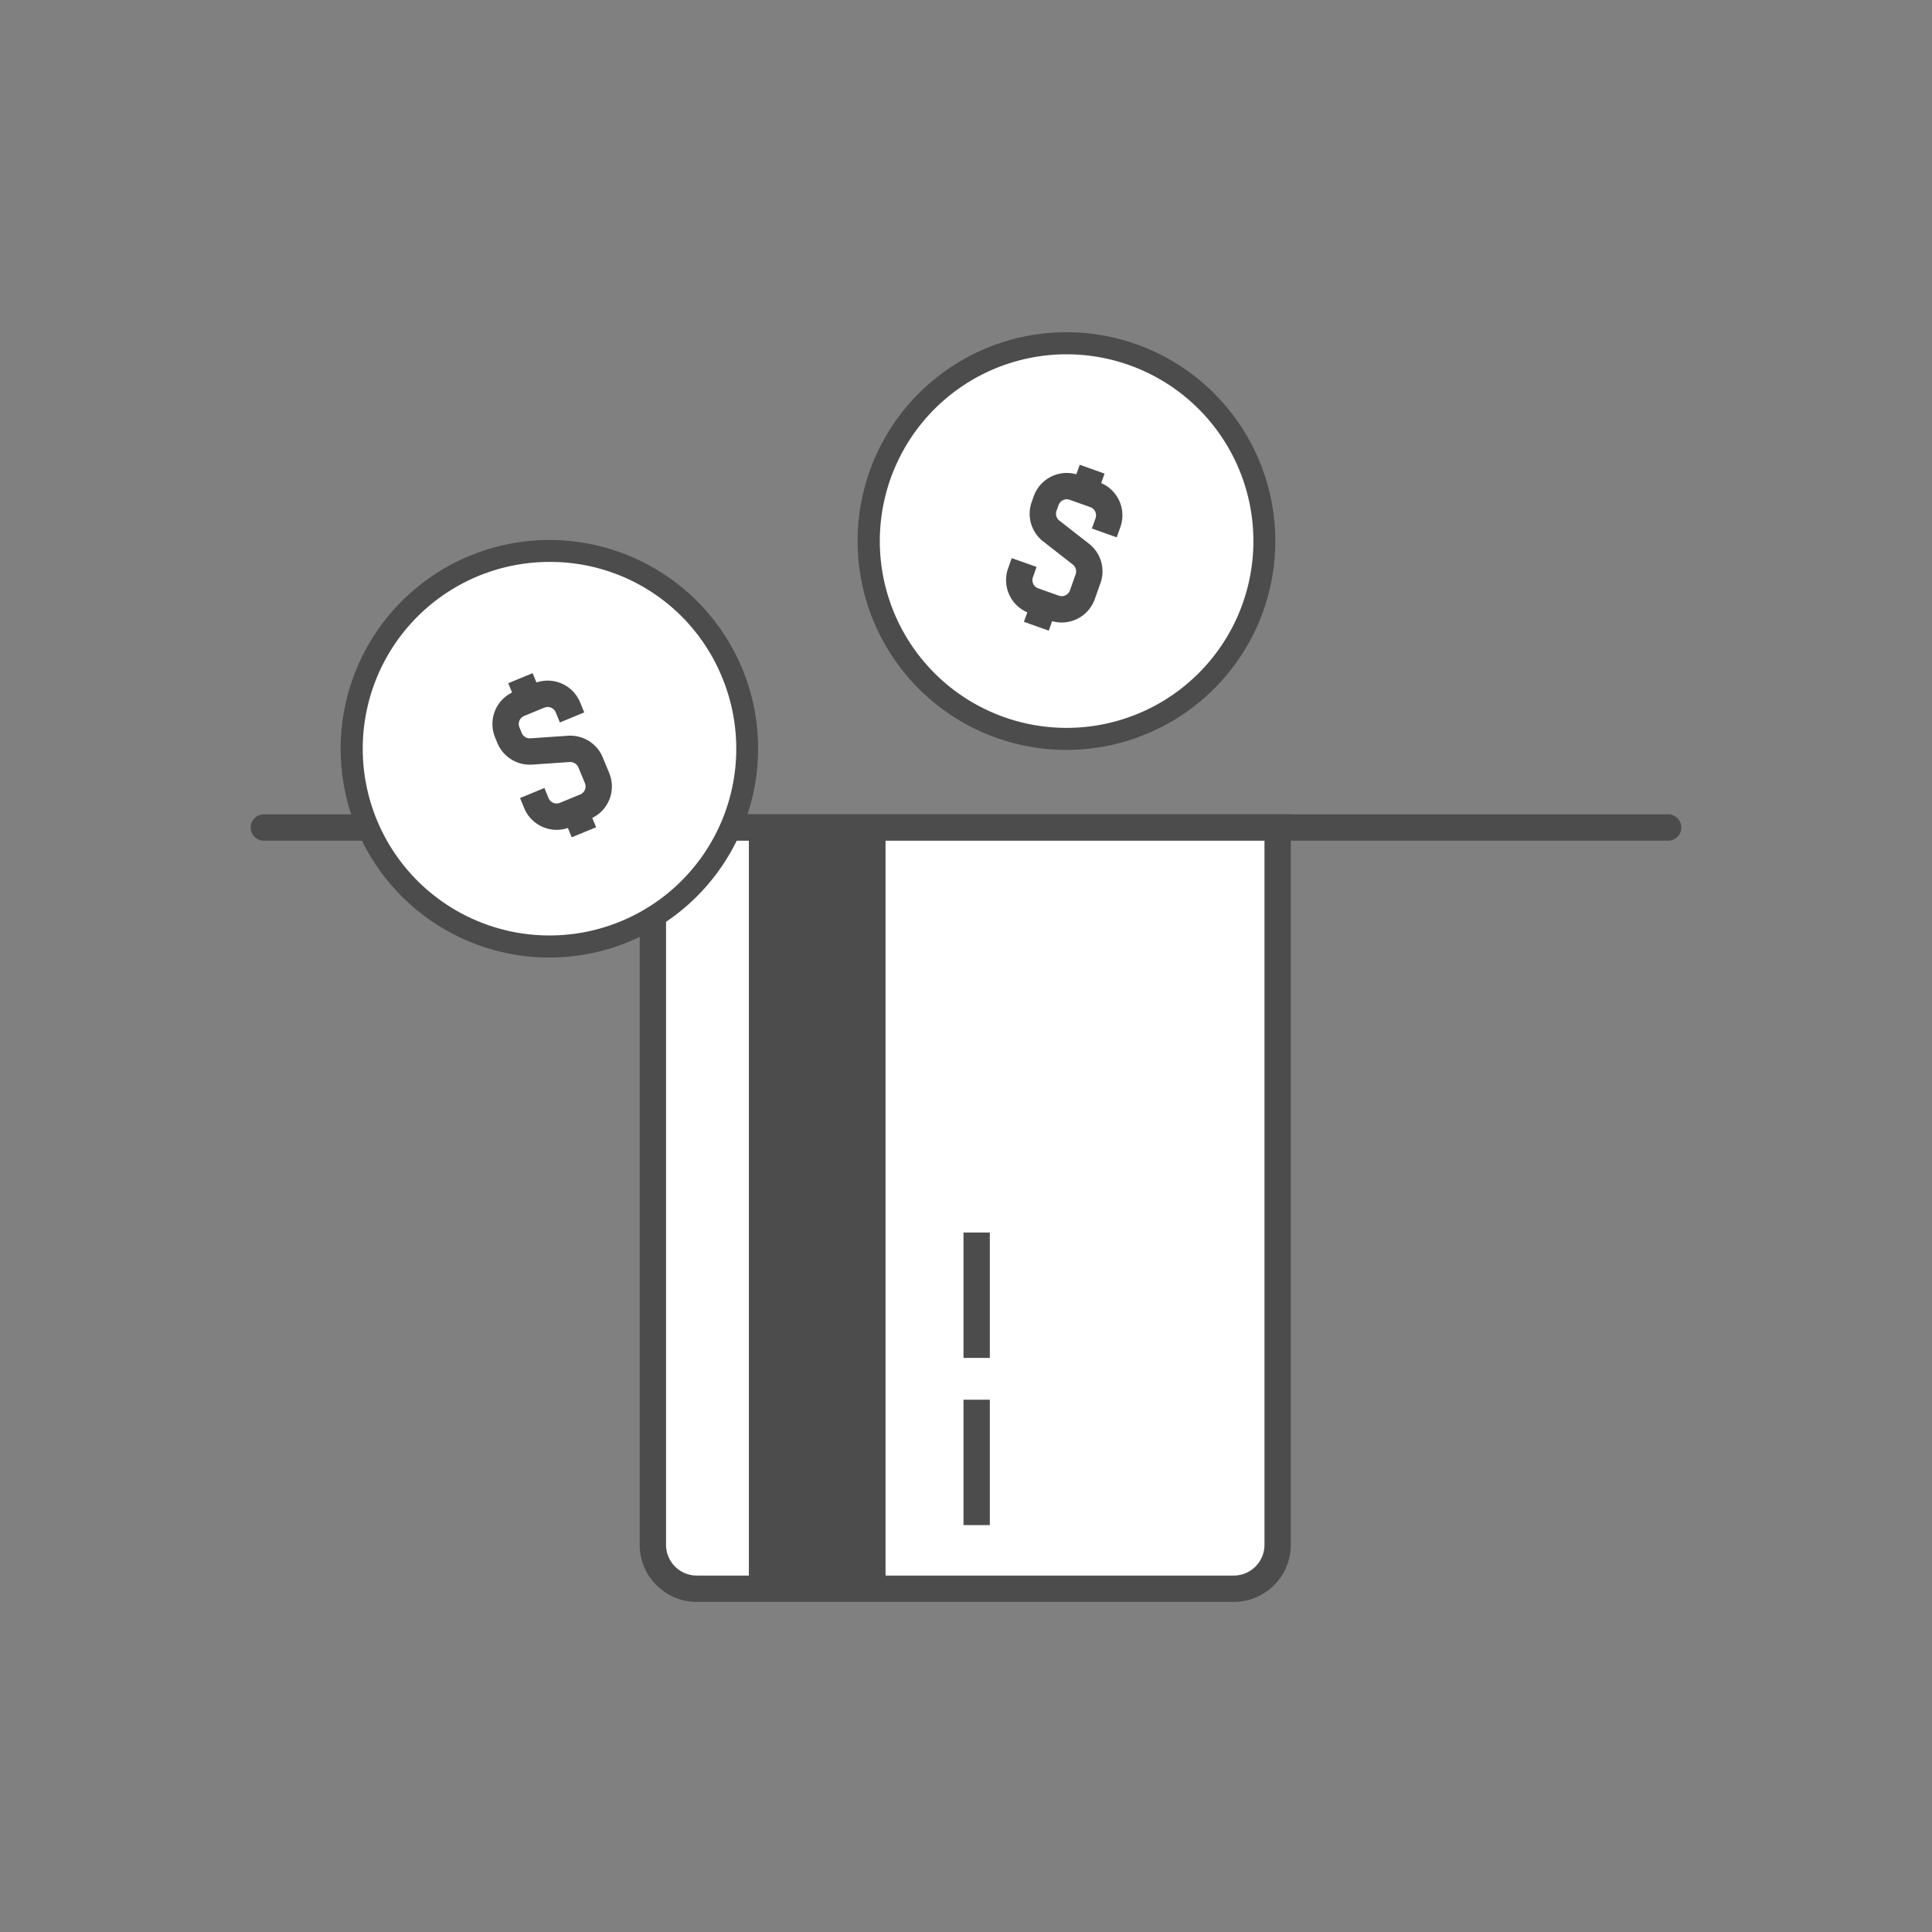
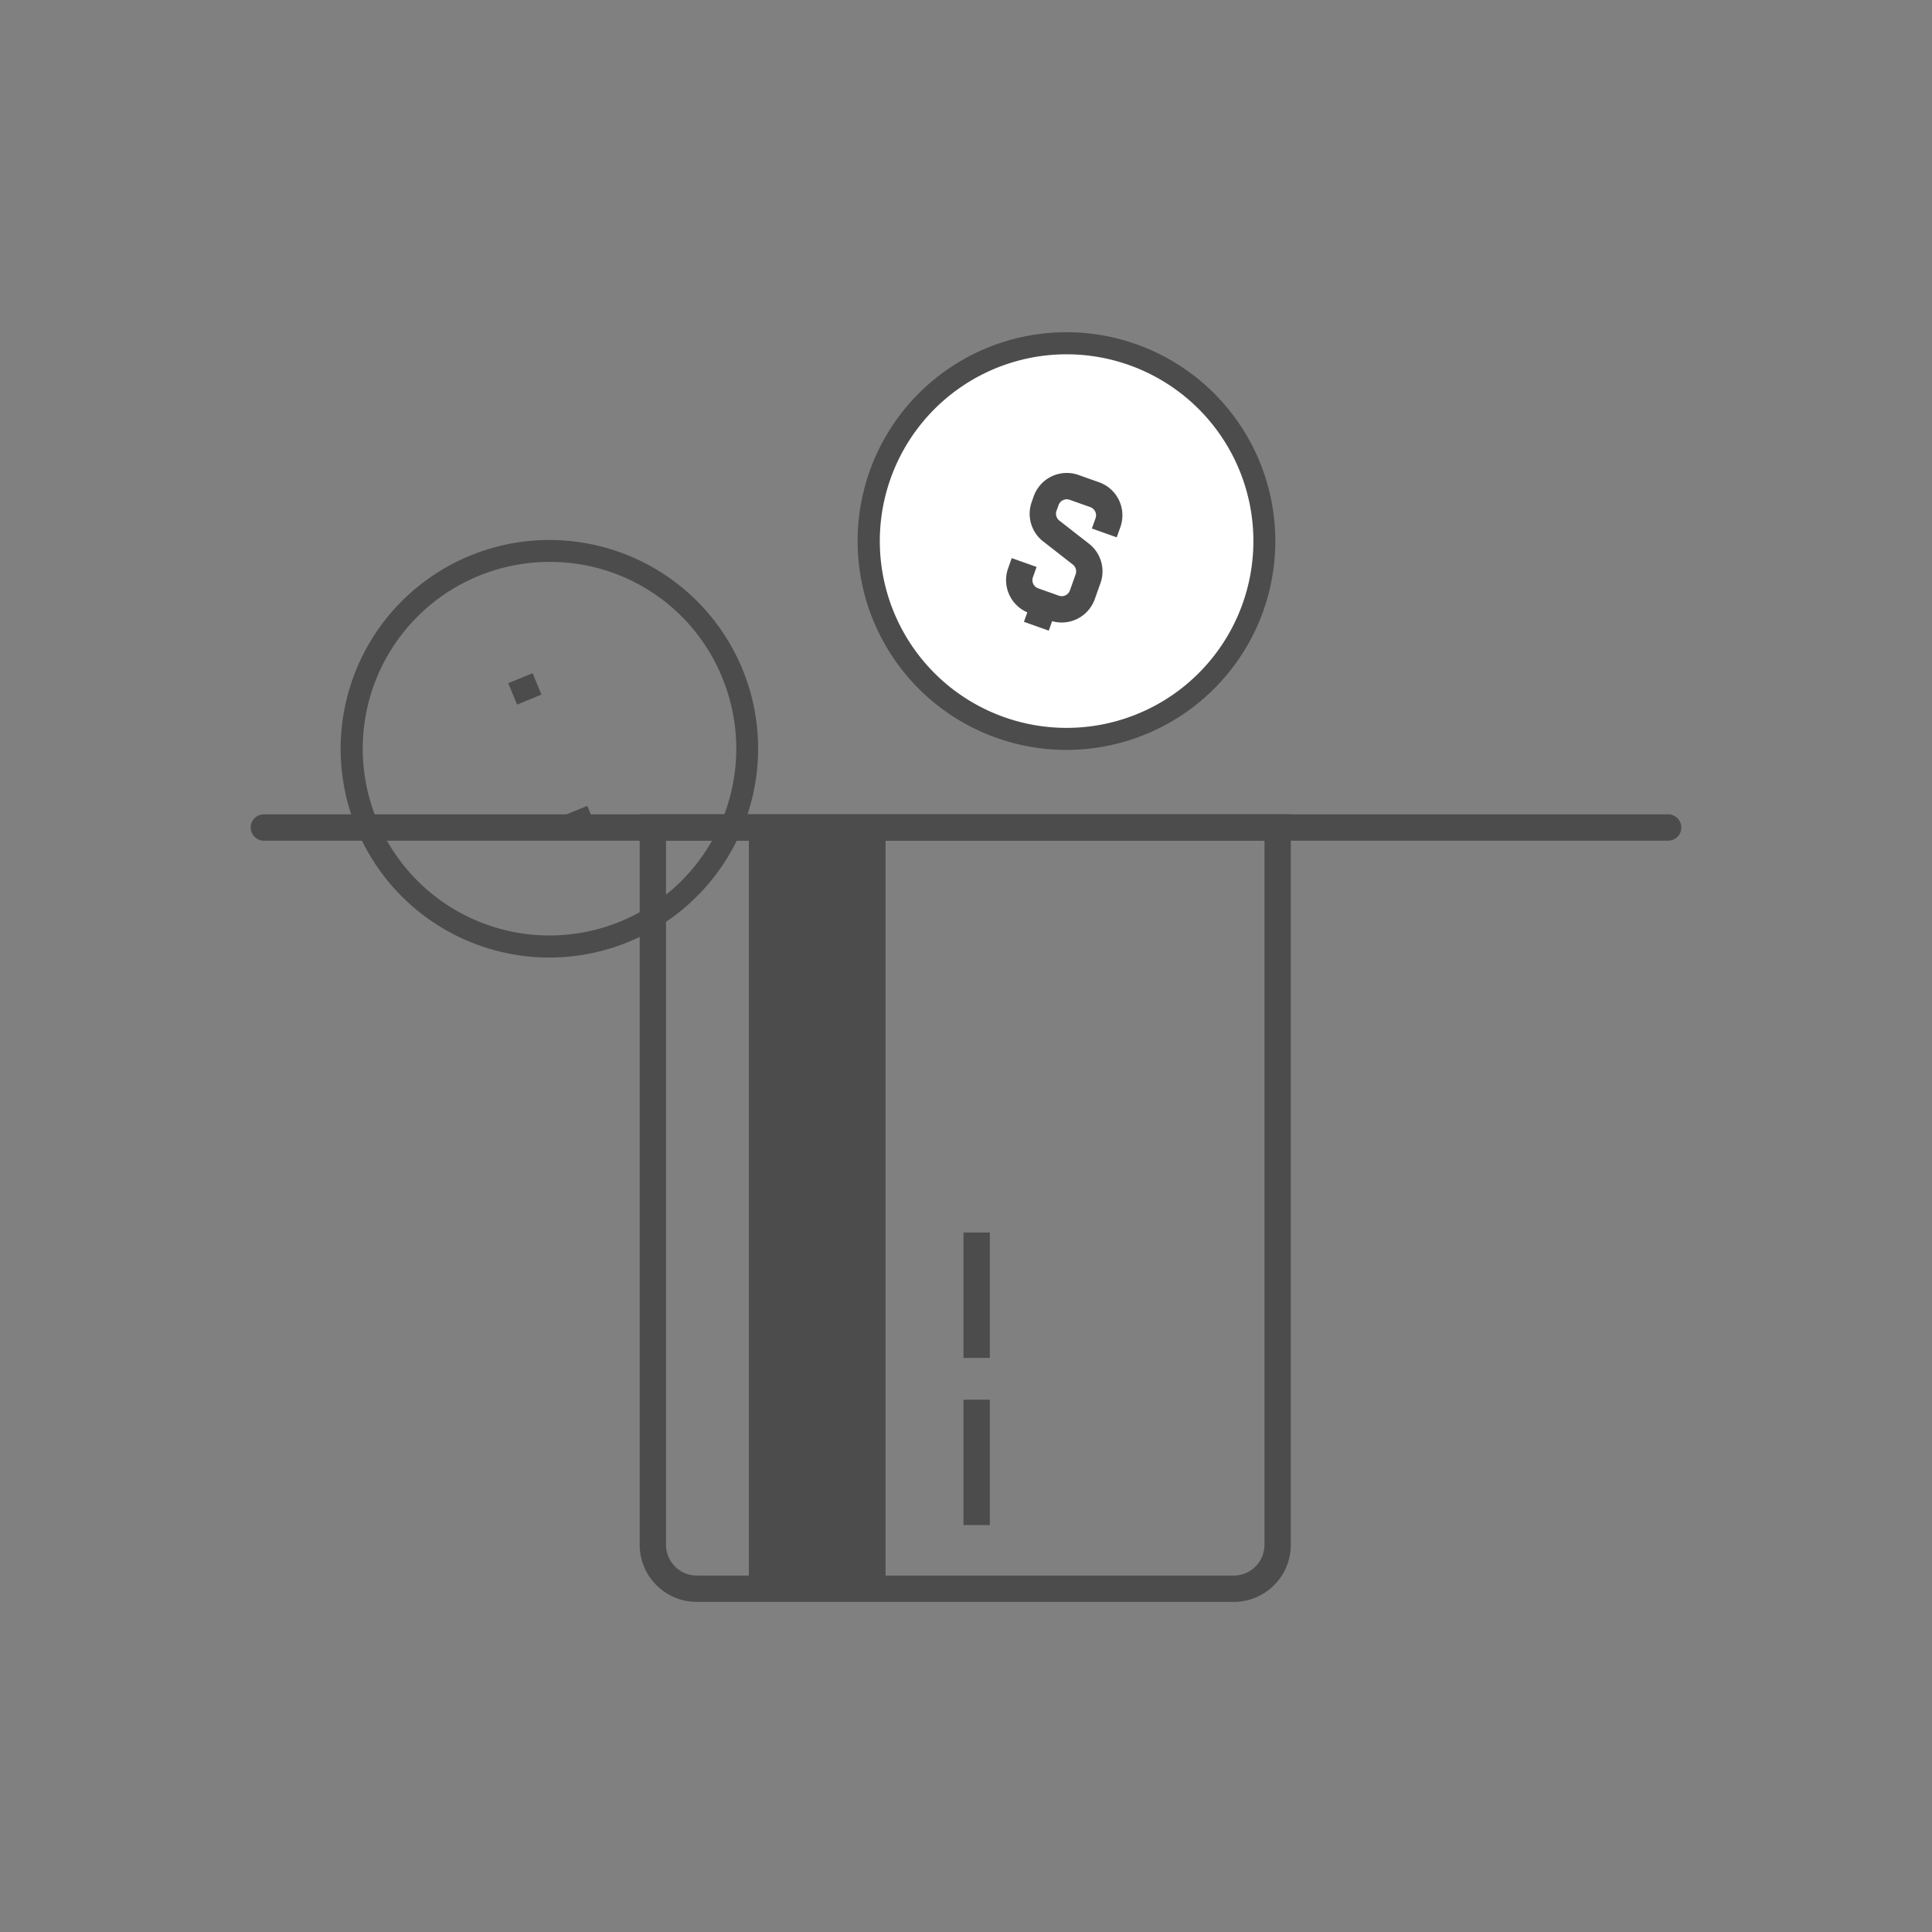
<svg xmlns="http://www.w3.org/2000/svg" id="OUTLINE_-_use_this_to_export_SVG" data-name="OUTLINE - use this to export SVG" viewBox="0 0 88 88">
  <rect x="0" y="0" width="88" height="88" fill="#808080" stroke="none" />
  <defs>
    <style>
      .cls-1 {
        fill: none;
      }

      .cls-2 {
        fill: #4d4c4c;
      }

      .cls-3 {
        fill: #fff;
      }
    </style>
  </defs>
  <title>atm_abroad</title>
  <g id="atm_abroad">
    <rect class="cls-1" width="88" height="88" />
    <g>
      <g id="atm_abroad-2" data-name="atm_abroad">
        <path class="cls-2" d="M75.981,38.292H12.019a.6.6,0,0,1,0-1.2h63.963a.6.6,0,0,1,0,1.2Z" />
        <g>
          <g>
-             <path class="cls-3" d="M58.195,70.365v-32.672H29.738v32.672a2,2,0,0,0,2,2H56.195A2,2,0,0,0,58.195,70.365Z" />
            <path class="cls-2" d="M56.195,72.965H31.737a2.603,2.603,0,0,1-2.6-2.6V37.092H58.795V70.365A2.603,2.603,0,0,1,56.195,72.965ZM30.337,38.292V70.365a1.402,1.402,0,0,0,1.4,1.4h24.458a1.402,1.402,0,0,0,1.4-1.4V38.292Z" />
          </g>
          <rect class="cls-2" x="43.886" y="63.755" width="1.199" height="5.711" />
          <rect class="cls-2" x="43.886" y="56.139" width="1.199" height="5.712" />
          <rect class="cls-2" x="19.907" y="51.895" width="34.63" height="6.225" transform="translate(-17.785 92.229) rotate(-90)" />
        </g>
      </g>
      <g>
        <circle class="cls-3" cx="48.583" cy="24.645" r="9.007" />
        <g>
          <path class="cls-2" d="M48.359,28.354a1.592,1.592,0,0,1-.533-.092l-.938-.333a1.598,1.598,0,0,1-.971-2.039l.167-.469,1.131.402-.167.469a.396.396,0,0,0,.241.506l.938.333a.386.386,0,0,0,.304-.015.392.392,0,0,0,.203-.226l.26-.731a.397.397,0,0,0-.129-.445l-1.352-1.055a1.594,1.594,0,0,1-.521-1.792L47.085,22.605a1.597,1.597,0,0,1,2.039-.971l.938.333a1.596,1.596,0,0,1,.97,2.039l-.167.469-1.131-.402.167-.469a.396.396,0,0,0-.241-.506l-.938-.333a.398.398,0,0,0-.506.241l-.093.261a.395.395,0,0,0,.129.445l1.352,1.055a1.594,1.594,0,0,1,.521,1.793l-.26.731A1.6,1.6,0,0,1,48.359,28.354Z" />
-           <rect class="cls-2" x="49.041" y="21.269" width="1.056" height="1.2" transform="translate(12.349 61.239) rotate(-70.415)" />
          <rect class="cls-2" x="46.854" y="27.427" width="1.056" height="1.2" transform="translate(5.093 63.273) rotate(-70.415)" />
        </g>
        <path class="cls-2" d="M48.59,34.158A9.513,9.513,0,1,1,57.541,27.827h.001a9.525,9.525,0,0,1-8.952,6.331Zm.001-18.02a8.508,8.508,0,1,0,8.009,11.355h0a8.508,8.508,0,0,0-8.009-11.355Z" />
      </g>
      <g>
-         <circle class="cls-3" cx="25.028" cy="34.103" r="9.007" />
        <g>
-           <path class="cls-2" d="M25.355,37.798a1.599,1.599,0,0,1-1.478-.988l-.189-.461,1.109-.457.189.46a.395.395,0,0,0,.518.215l.922-.379a.395.395,0,0,0,.215-.517l-.296-.718a.41.41,0,0,0-.393-.244l-1.712.118a1.598,1.598,0,0,1-1.585-.985l-.106-.256a1.599,1.599,0,0,1,.868-2.085l.921-.379a1.597,1.597,0,0,1,2.084.867l.189.461-1.109.457-.189-.46a.399.399,0,0,0-.518-.215l-.921.379a.398.398,0,0,0-.216.518l.106.256a.396.396,0,0,0,.393.245l1.712-.118a1.601,1.601,0,0,1,1.585.985l.296.717a1.596,1.596,0,0,1-.867,2.084l-.922.379A1.58,1.58,0,0,1,25.355,37.798Z" />
          <rect class="cls-2" x="23.306" y="30.851" width="1.2" height="1.055" transform="translate(-10.141 11.455) rotate(-22.363)" />
          <rect class="cls-2" x="25.796" y="36.894" width="1.2" height="1.055" transform="translate(-12.274 12.89) rotate(-22.412)" />
        </g>
        <path class="cls-2" d="M25.028,43.616a9.51,9.51,0,1,1,8.79-13.135h0a9.519,9.519,0,0,1-8.79,13.135ZM25.017,25.595a8.507,8.507,0,1,0,7.878,5.267A8.456,8.456,0,0,0,25.017,25.595Z" />
      </g>
    </g>
  </g>
</svg>